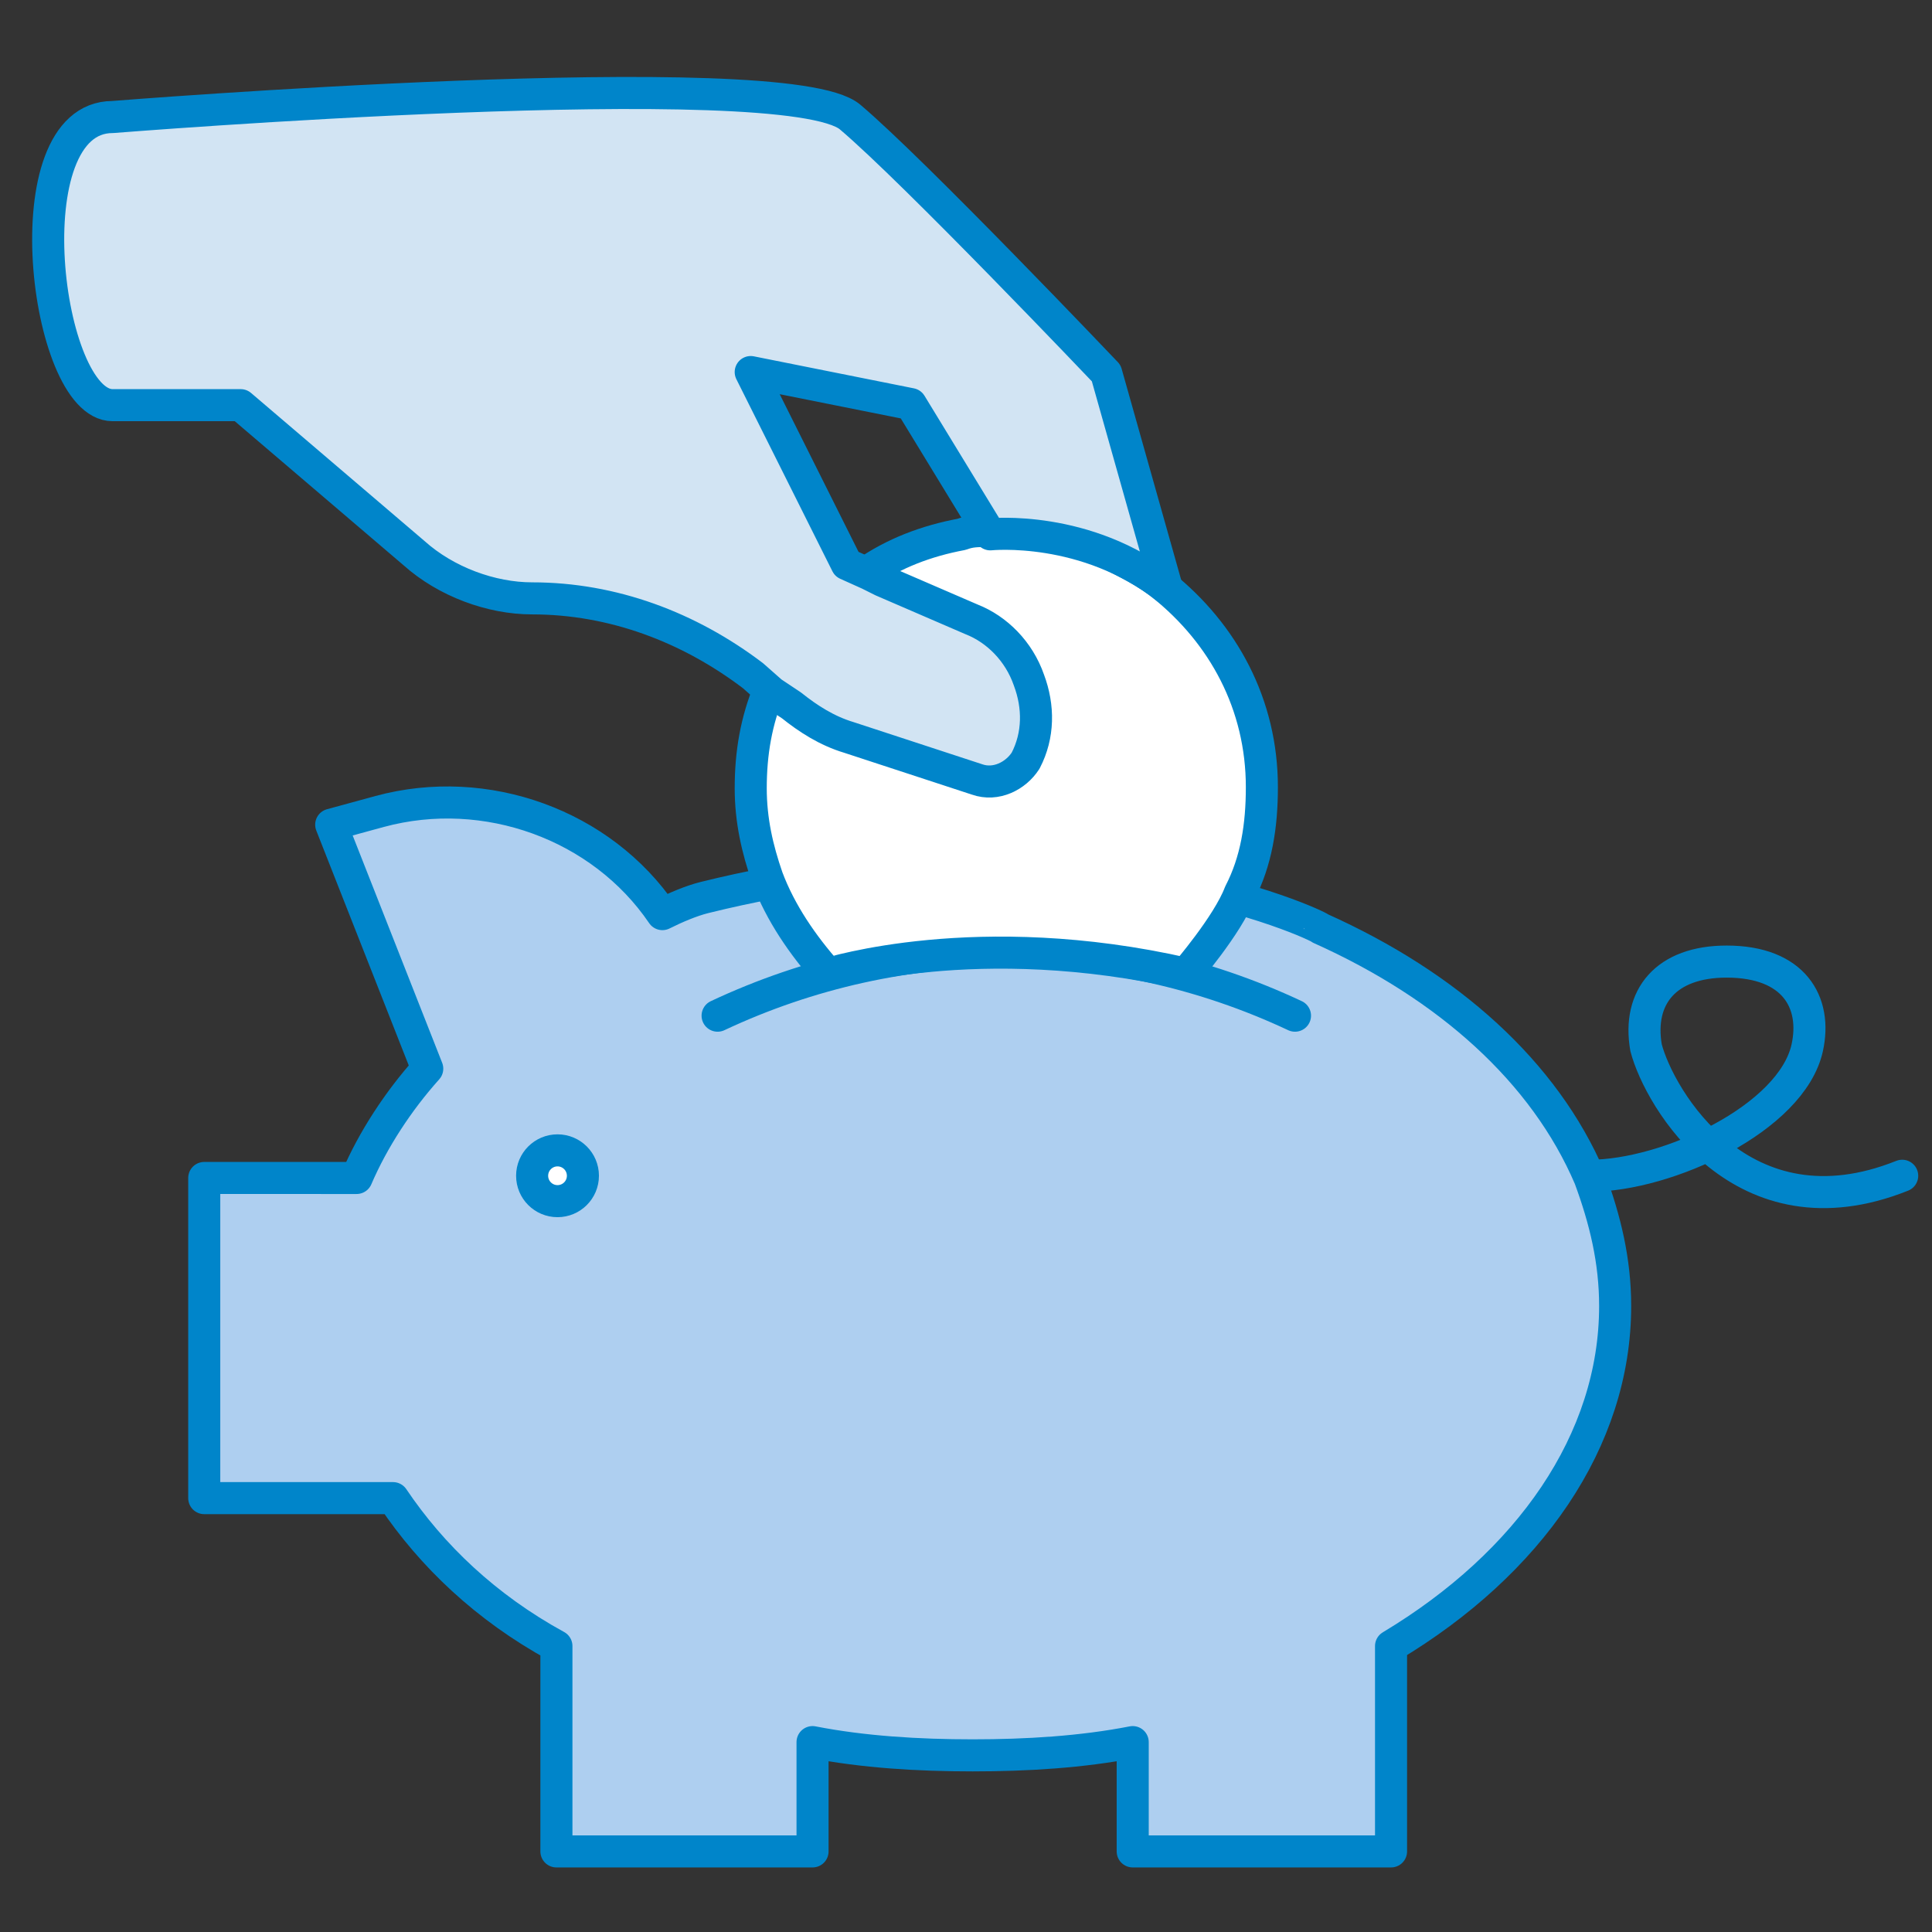
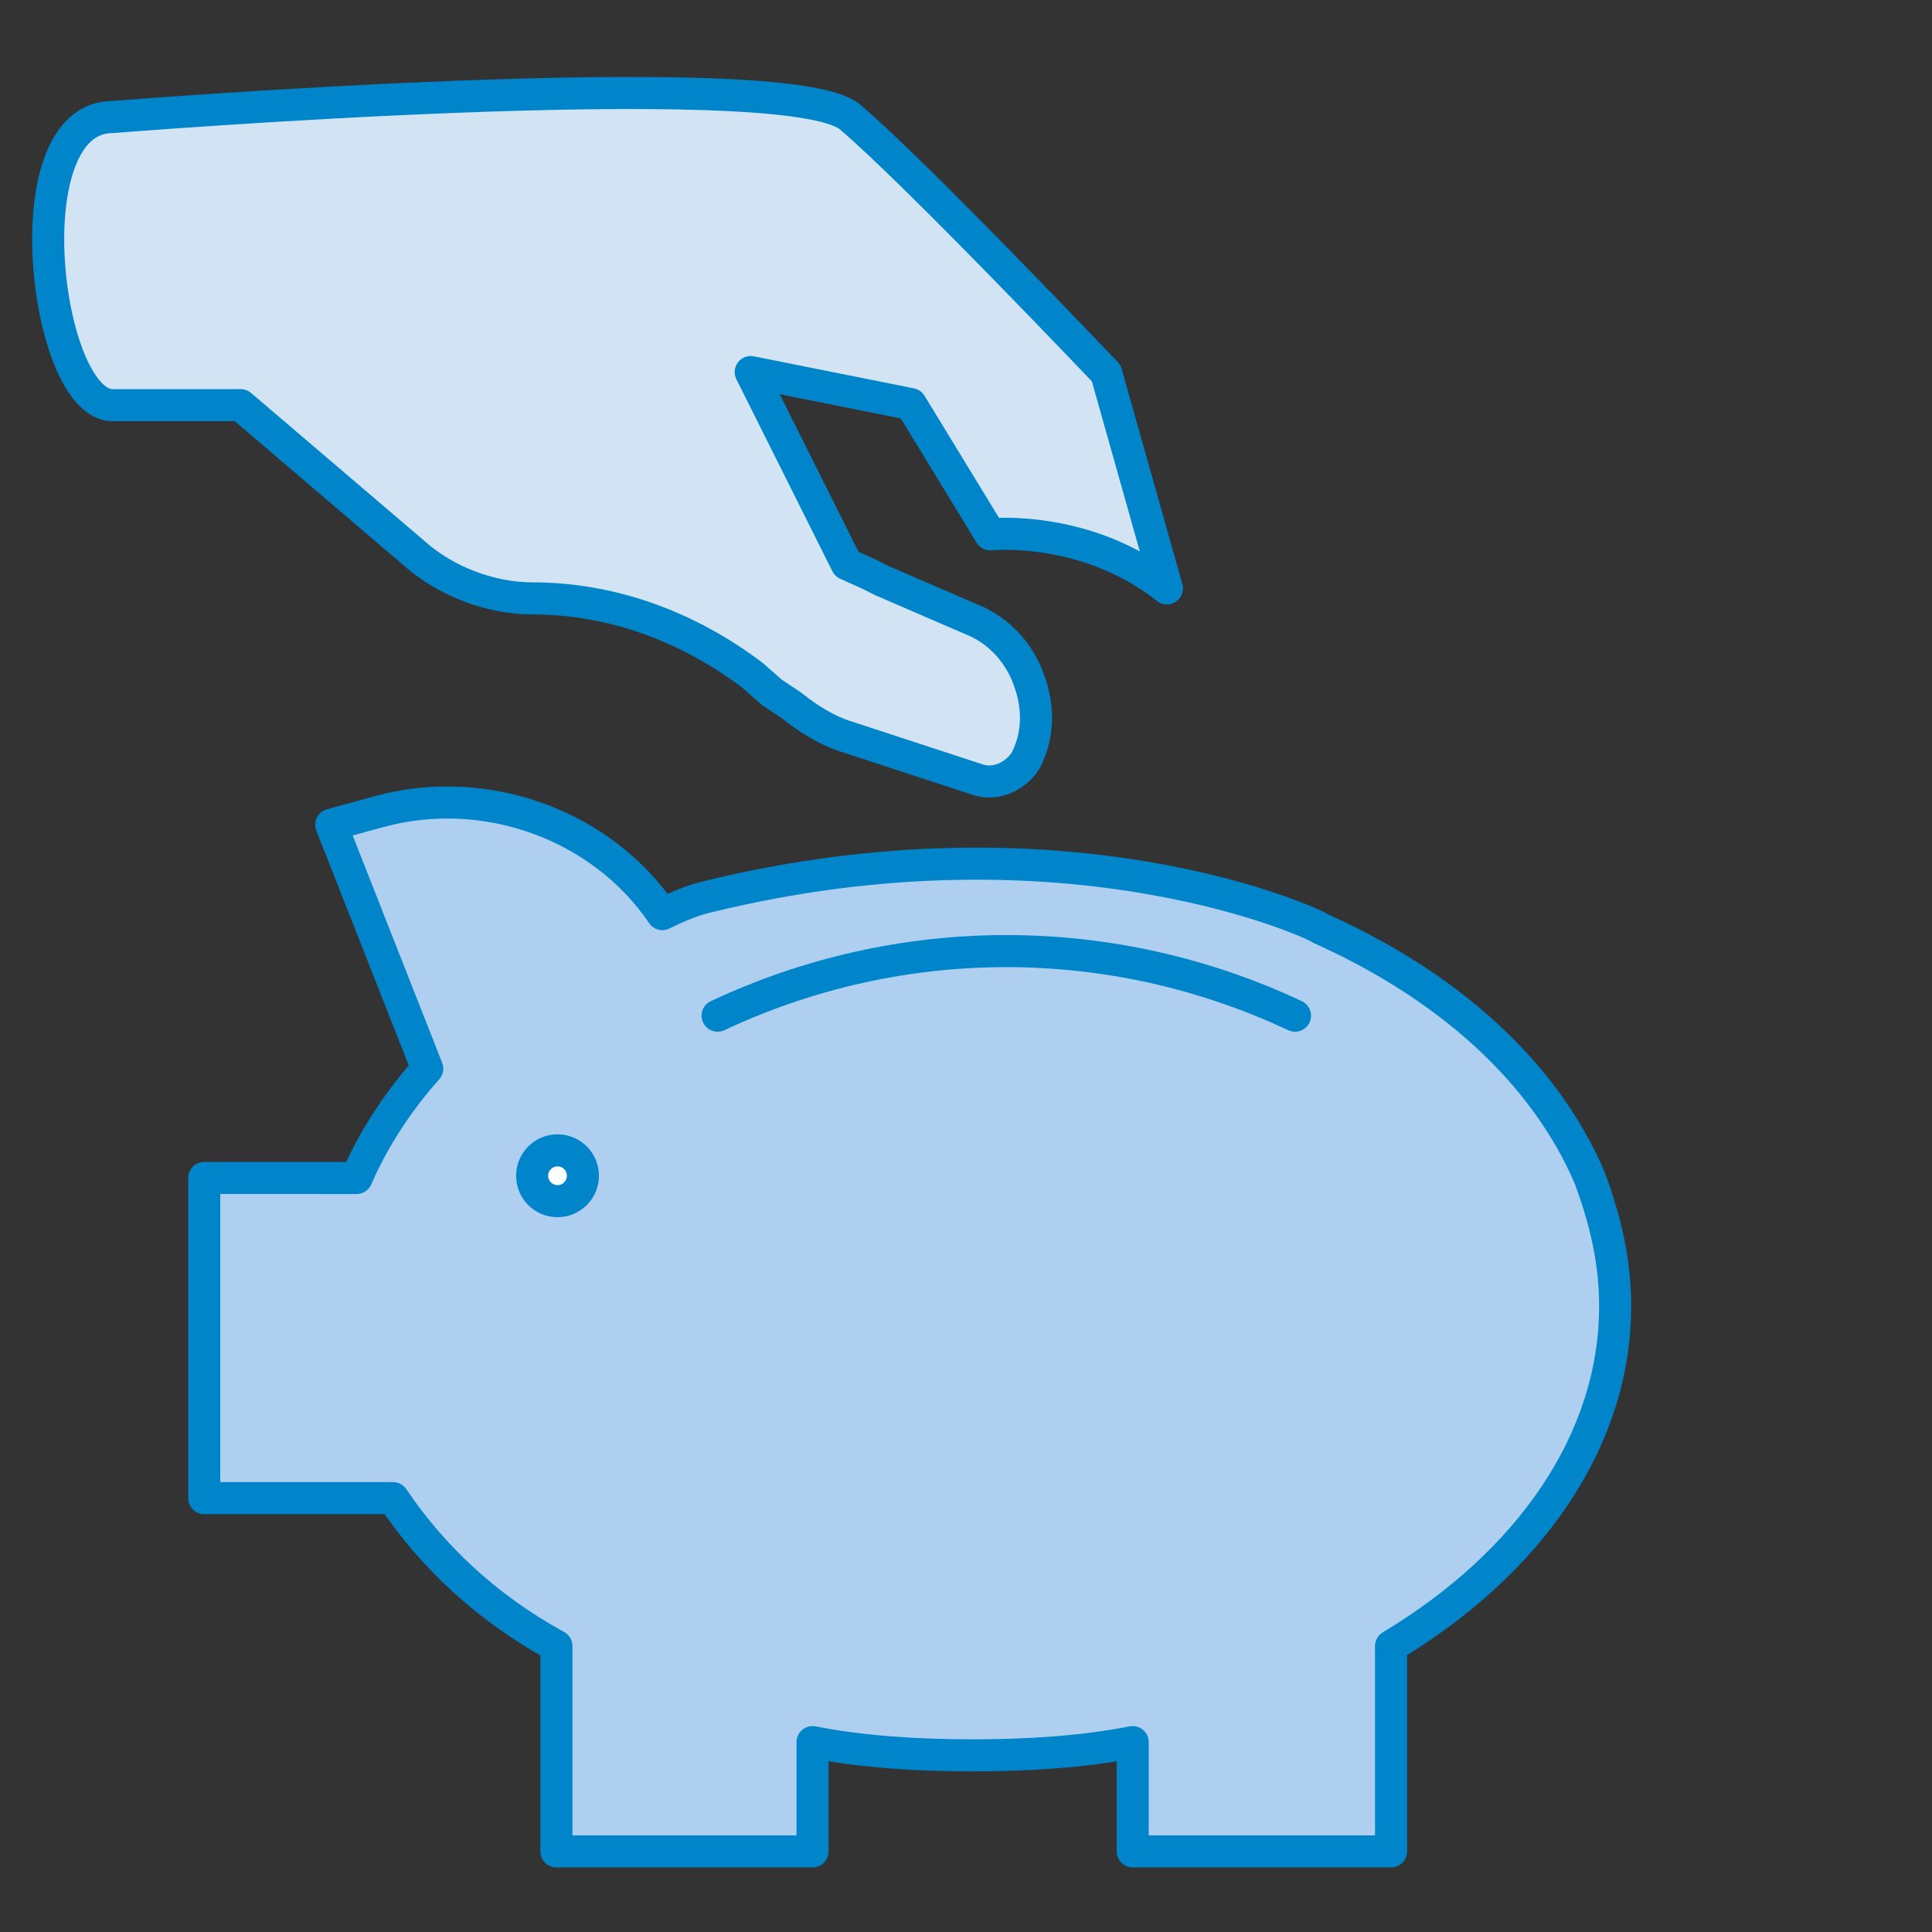
<svg xmlns="http://www.w3.org/2000/svg" id="Layer_1" x="0px" y="0px" viewBox="0 0 175 175" style="enable-background:new 0 0 175 175;" xml:space="preserve">
  <rect x="0" y="0" width="175" height="175" fill="#333333" stroke="none" />
  <style type="text/css">
	.st0{fill:#AECFF0;stroke:#0085CA;stroke-width:2.904;stroke-linecap:round;stroke-linejoin:round;stroke-miterlimit:10;}
	.st1{fill:none;stroke:#0085CA;stroke-width:2.904;stroke-linecap:round;stroke-linejoin:round;stroke-miterlimit:10;}
	.st2{fill:#FFFFFF;stroke:#0085CA;stroke-width:2.904;stroke-linecap:round;stroke-linejoin:round;stroke-miterlimit:10;}
	.st3{fill:#D2E4F3;stroke:#0085CA;stroke-width:2.904;stroke-linecap:round;stroke-linejoin:round;stroke-miterlimit:10;}
</style>
  <g>
    <path class="st0" d="M63.8,81.3c-1.2,0.3-2.6,0.9-3.8,1.5c-5.5-8.1-16-11.9-25.6-9.3l-4.4,1.2l8.7,22.1c-2.6,2.9-4.9,6.4-6.4,9.9   H18.5v29h17.1c3.5,5.2,8.4,9.9,14.8,13.4v18.6h23.2v-9.9c4.6,0.9,9.6,1.2,14.5,1.2c4.9,0,9.9-0.3,14.5-1.2v9.9H126v-18.6   c12.5-7.5,20.3-18.6,20.3-30.8c0-4.1-0.9-7.8-2.3-11.6c-4.1-9.6-12.8-17.4-24.4-22.6C119.6,83.9,96.9,73.1,63.8,81.3z" />
    <path class="st1" d="M65,92c16.6-7.8,35.7-7.8,52.3,0" />
-     <path class="st1" d="M144,106.5c7,0,18.3-5.2,19.7-11.6c0.9-4.1-1.2-7.8-7.3-7.8c-5.5,0-8.1,3.2-7.3,7.8   c1.2,4.6,8.7,17.4,23.2,11.6" />
    <circle class="st2" cx="50.5" cy="106.5" r="2.3" />
-     <path class="st2" d="M107.4,88.2c0,0,3.8-4.4,4.9-7.3c1.5-2.9,2-6.1,2-9.6c0-7.5-3.5-13.9-9-18.3c-1.5-1.2-3.2-2-4.9-2.9   c-2.9-1.2-6.1-2-9.3-2c-0.6,0-1.2,0-1.7,0c-0.9,0-1.5,0-2.3,0.3c-3.2,0.6-6.1,1.7-8.7,3.5l0,0c0,0-6.1,3.5-8.7,10.5   c-1.2,2.9-1.7,5.8-1.7,9c0,2.9,0.6,5.5,1.5,8.1c1.2,3.2,3.2,6.1,5.5,8.7C75.2,88.2,88.5,83.9,107.4,88.2z" />
    <path class="st3" d="M89.7,48.4c0,0,8.7-0.9,16,4.9l-5.5-19.5c0,0-17.4-18.3-23.2-23.2s-66.8,0-66.8,0c-9.3,0-6.1,26.1,0,26.1h11.6   l15.7,13.4c2.9,2.6,7,4.1,10.7,4.1c7.3,0,14.2,2.6,20,7l1.7,1.5l0.9,0.6l0.9,0.6c1.5,1.2,3.2,2.3,5.2,2.9l11.6,3.8   c1.7,0.6,3.5-0.3,4.4-1.7c1.2-2.3,1.2-4.9,0.3-7.3c-0.9-2.6-2.9-4.6-5.2-5.5l-8.1-3.5l-1.2-0.6l-2-0.9l-8.7-17.4l14.5,2.9   L89.7,48.4" />
  </g>
</svg>